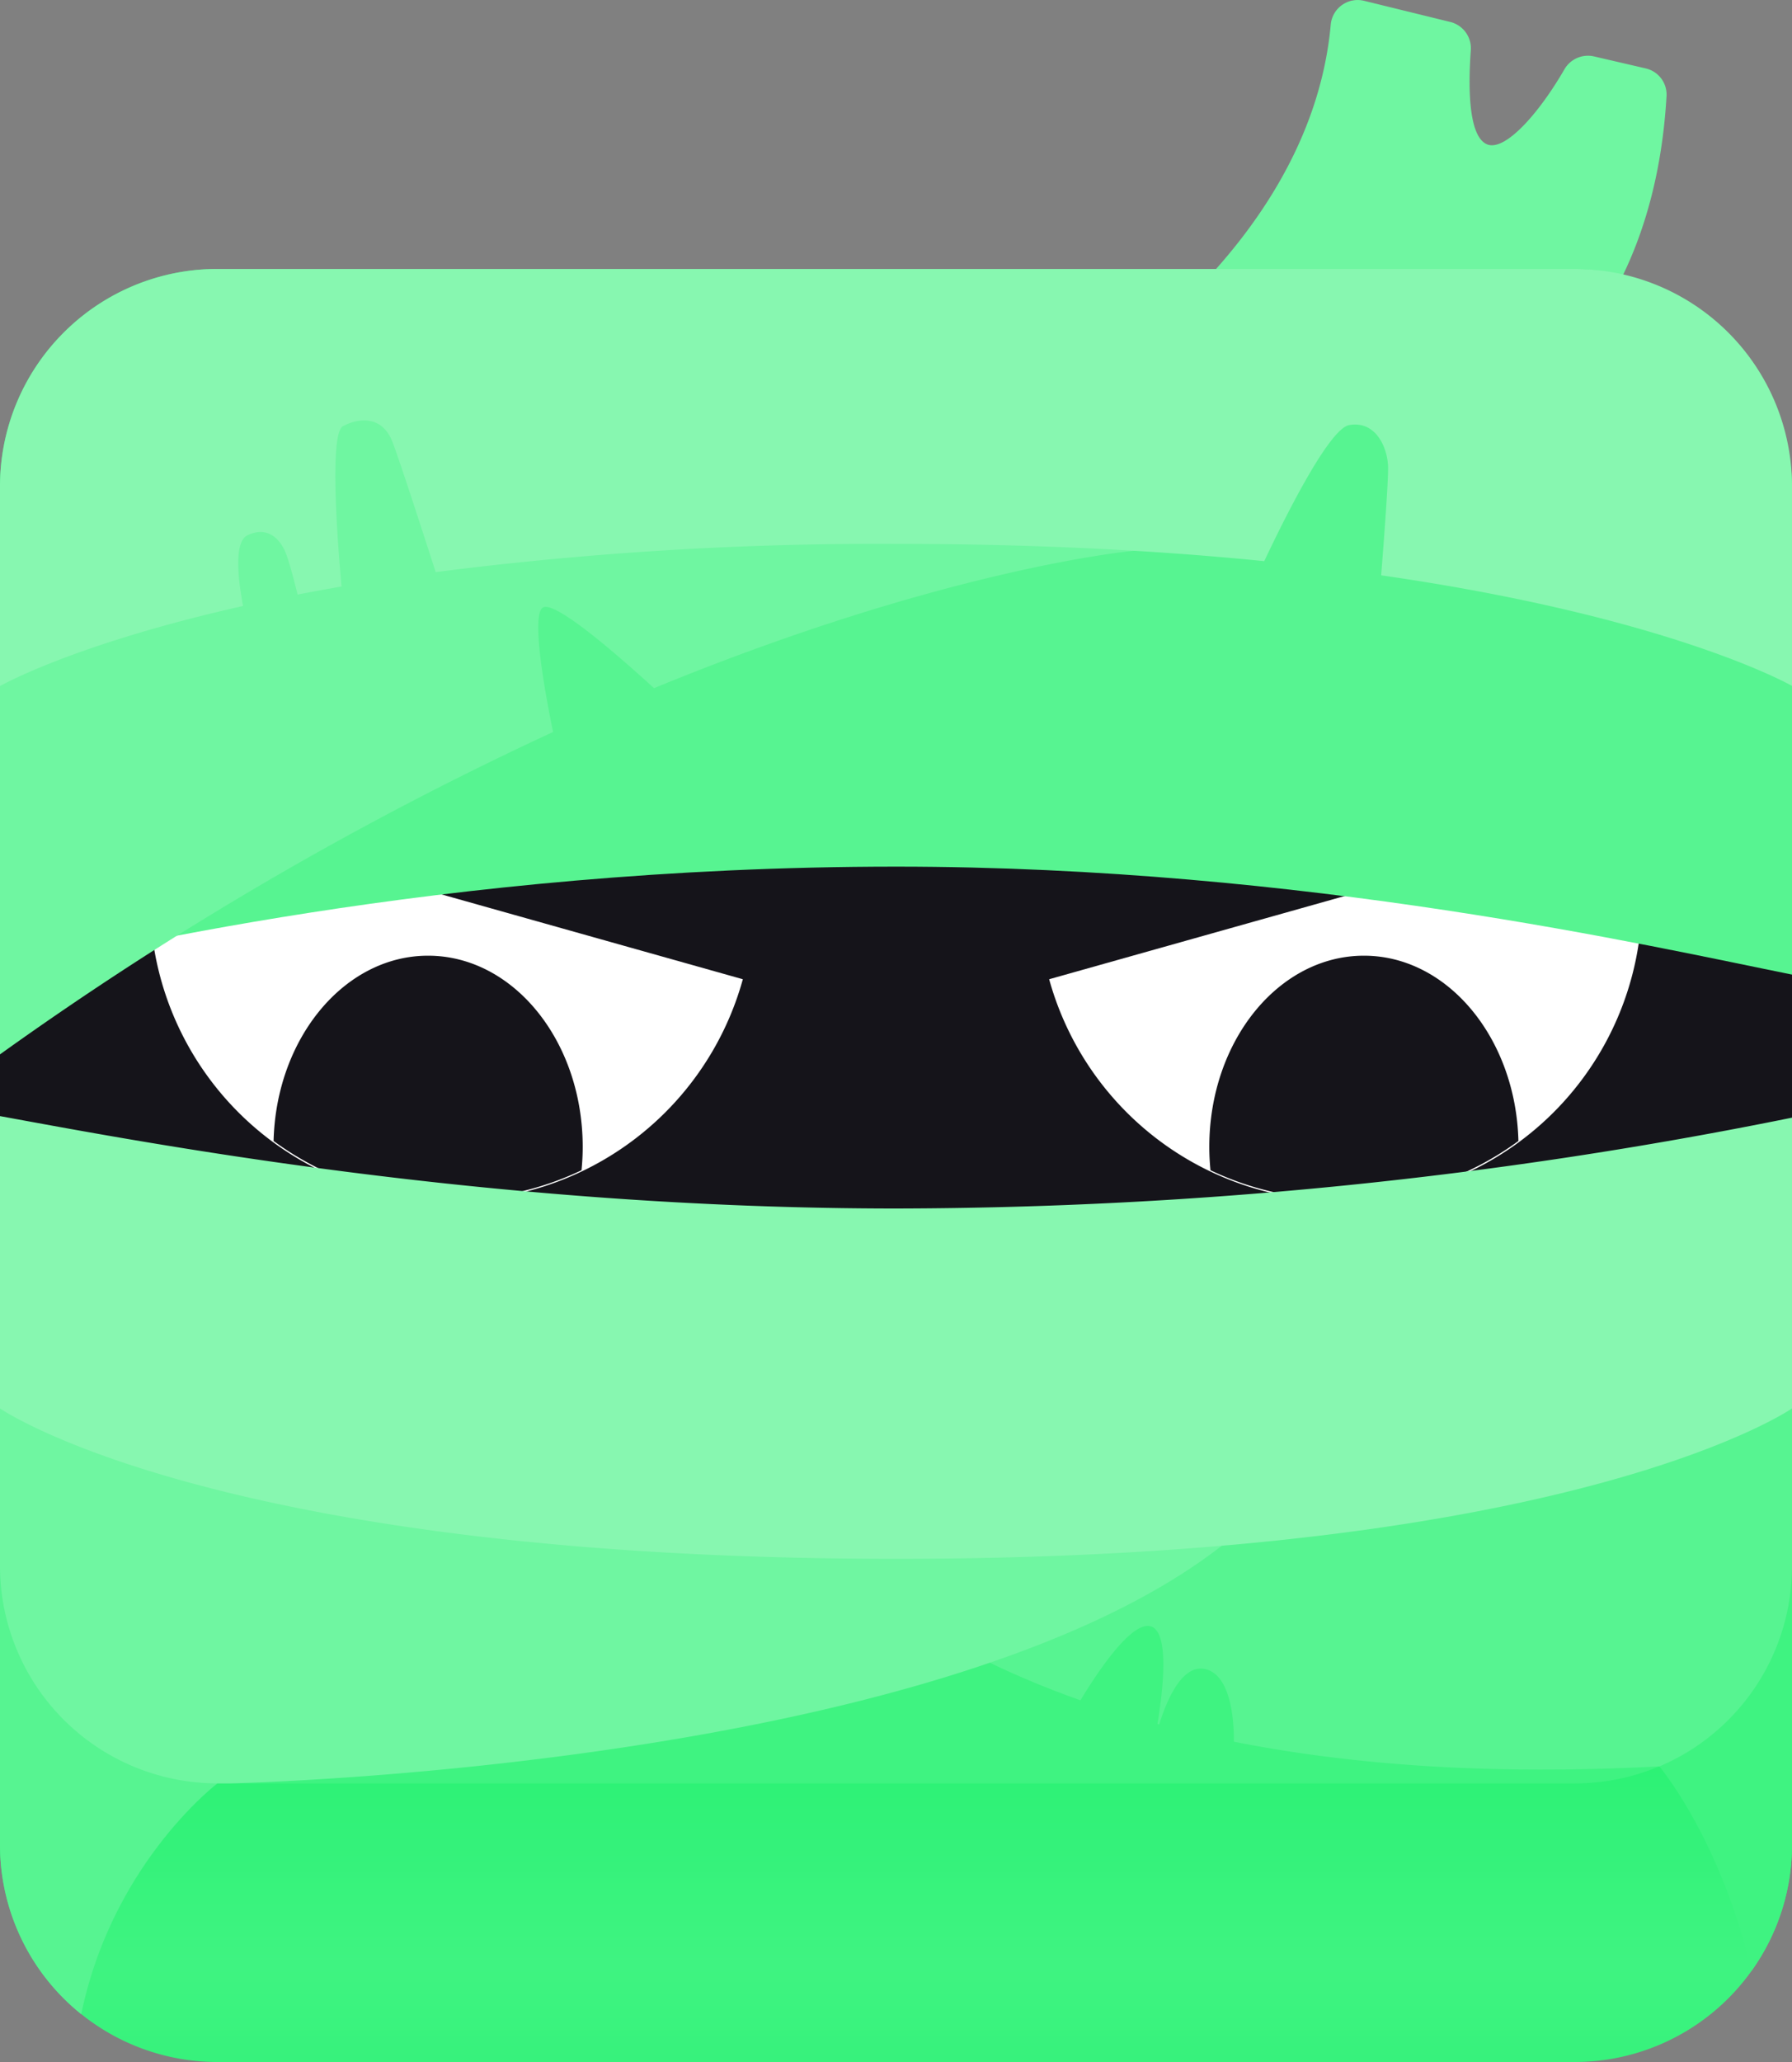
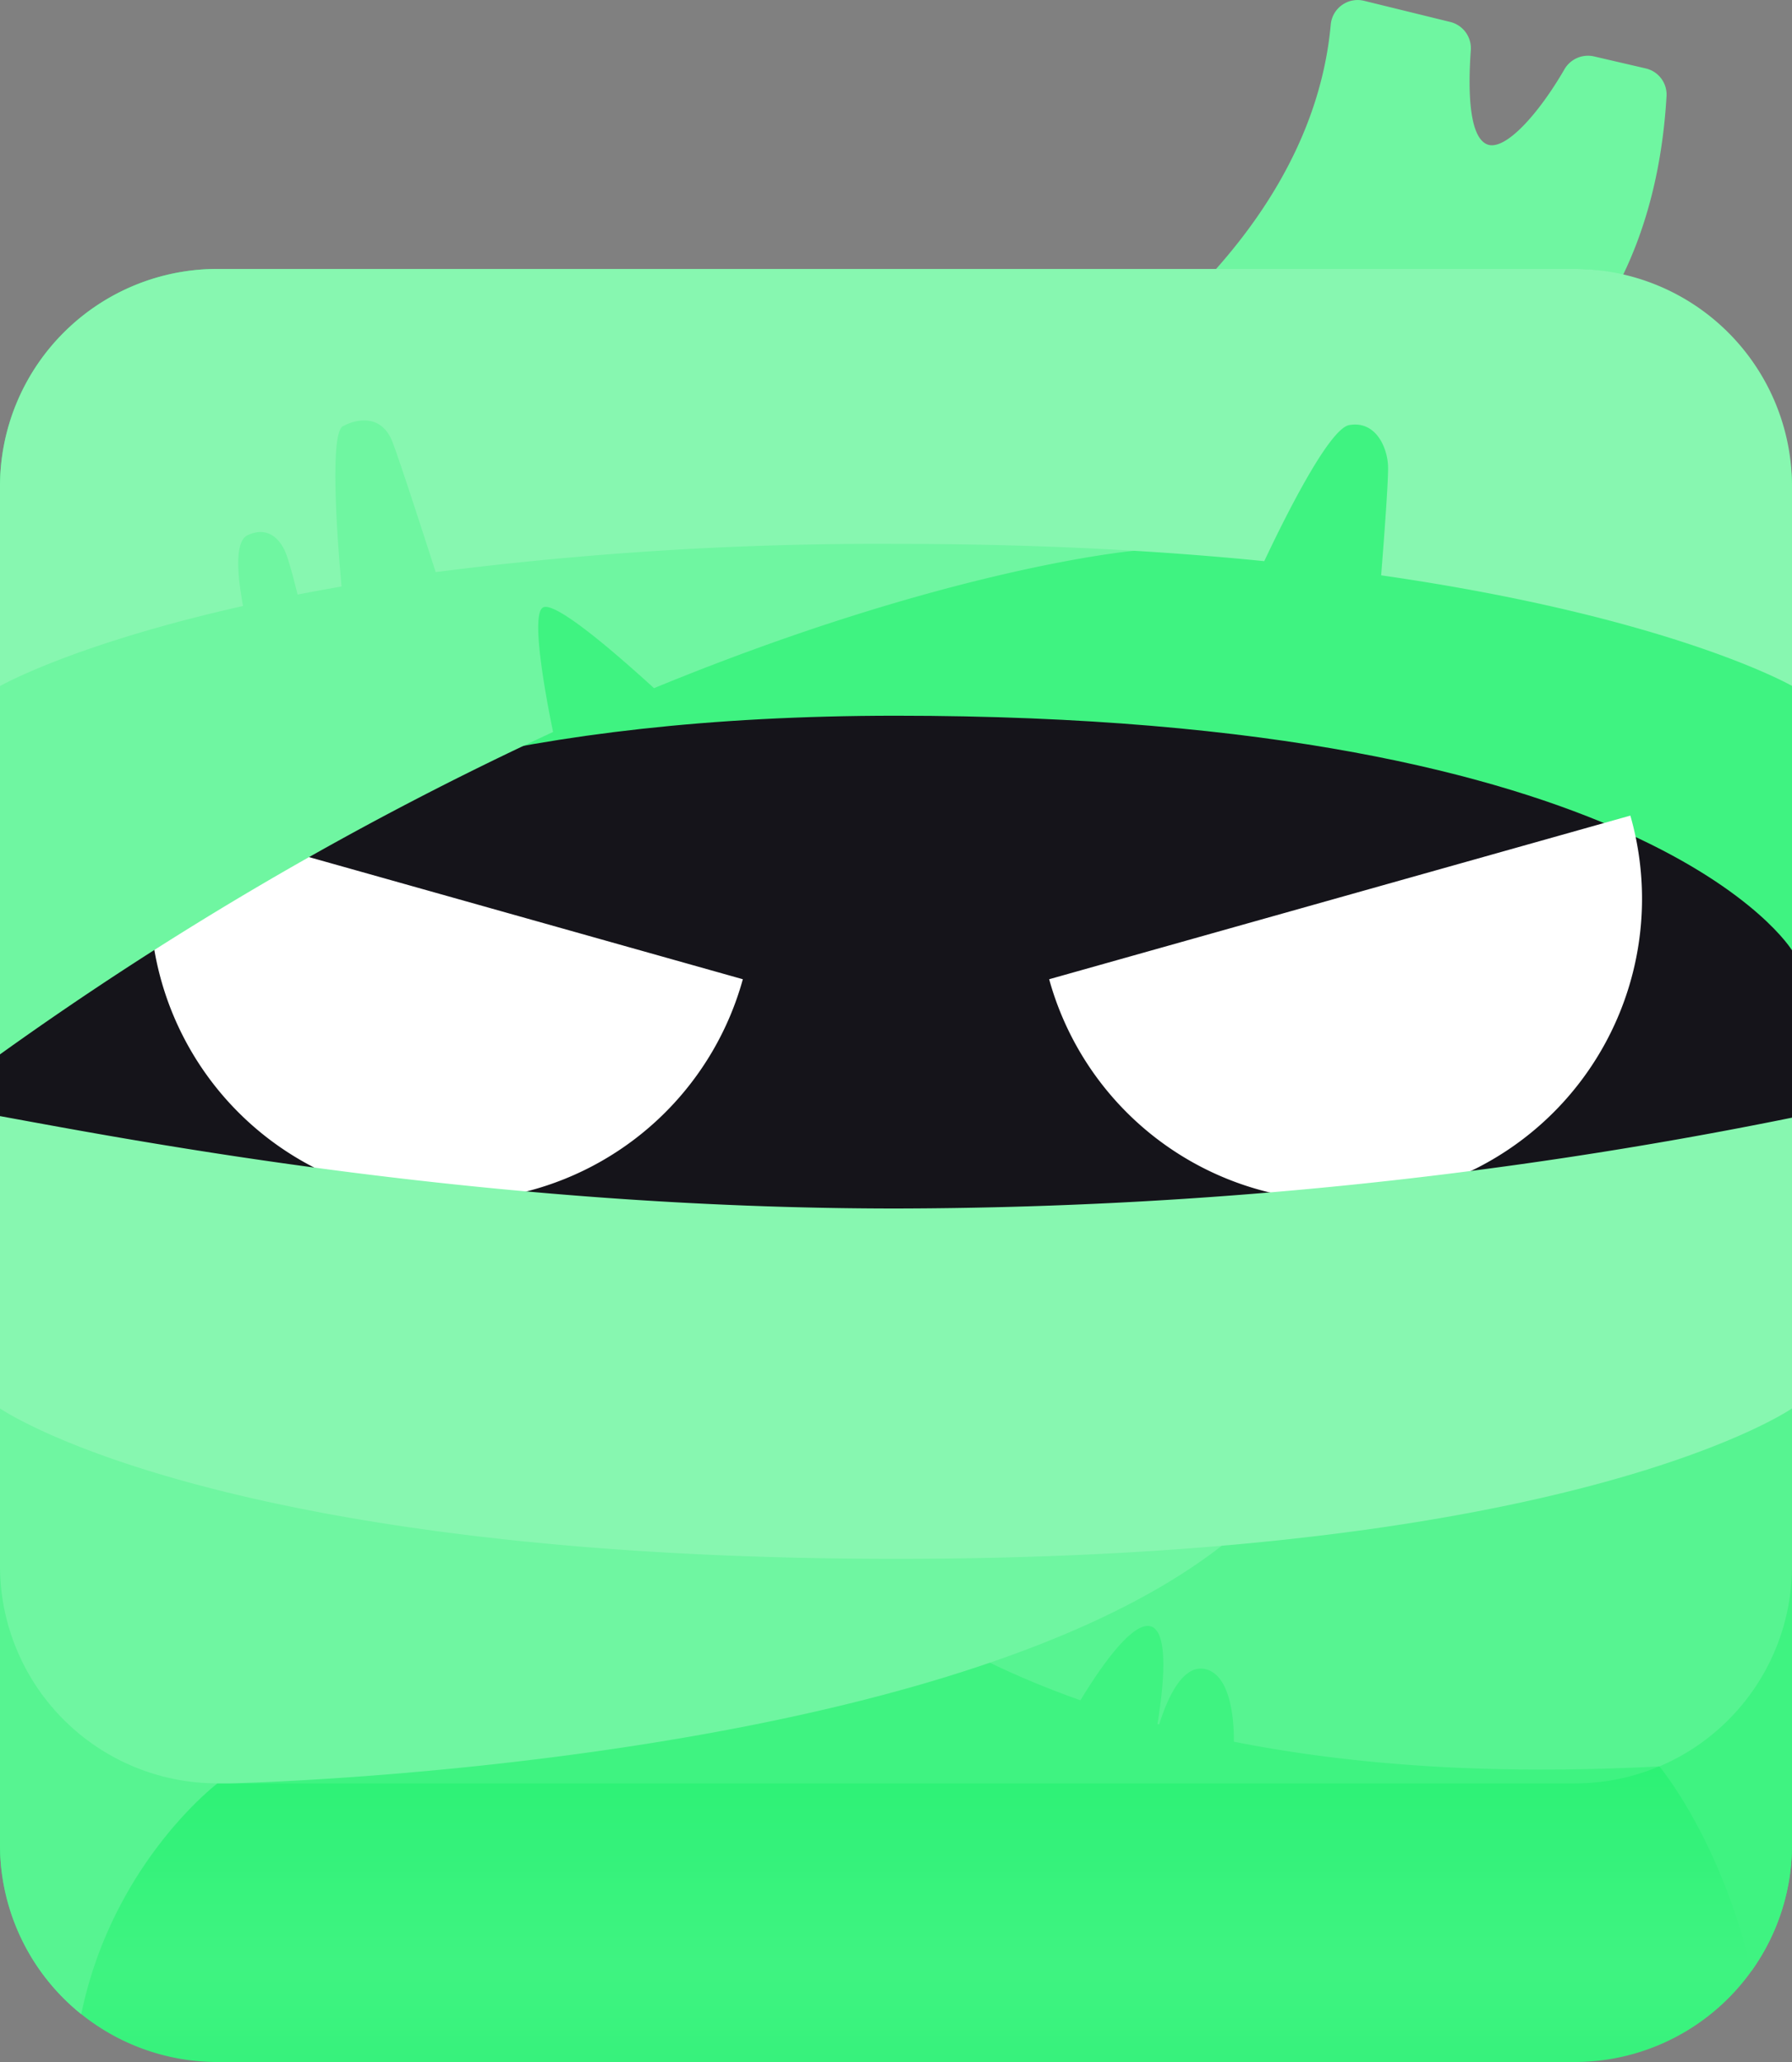
<svg xmlns="http://www.w3.org/2000/svg" version="1.1" viewBox="0 0 300 345" data-name="Layer 1" id="Layer_1">
  <rect x="0" y="0" width="300" height="345" fill="#808080" stroke="none" />
  <defs id="defs3346">
    <style id="style3335">.cls-1{fill:#e7b893;}.cls-2{fill:url(#linear-gradient);}.cls-3{fill:#d9916d;}.cls-4{fill:#15141a;}.cls-5{fill:#fff;}.cls-6{fill:#daa682;}.cls-7{fill:#e8d8c7;}</style>
    <linearGradient gradientUnits="userSpaceOnUse" y2="182.45" x2="150" y1="377.4" x1="150" id="linear-gradient">
      <stop style="stop-color:#27f171;stop-opacity:1" id="stop3337" stop-color="#bc7545" offset="0" />
      <stop style="stop-color:#3ff381;stop-opacity:1" id="stop3339" stop-color="#cc845b" offset="0.251" />
      <stop style="stop-color:#0ff062;stop-opacity:1" id="stop3341" stop-color="#d68e68" offset="0.69" />
      <stop style="stop-color:#3ff381;stop-opacity:1" id="stop3343" stop-color="#d9916d" offset="1" />
    </linearGradient>
  </defs>
  <g id="halloween">
    <path style="fill:#6ff6a1;fill-opacity:1" id="path3348" d="M266.9,9.45a4.55,4.55,0,0,0-5,2.15C257.62,19,252,25.31,249,24.17c-2.79-1.08-3.35-7.71-2.77-15.77a4.53,4.53,0,0,0-3.46-4.73L228.34.13a4.52,4.52,0,0,0-5.56,4c-3.61,39.68-46.56,63.35-46.56,63.35h77S276.75,55.3,279,16a4.49,4.49,0,0,0-3.48-4.55Z" class="cls-1" />
    <path style="fill:url(#linear-gradient)" id="path3350" d="M263.62,345H36.38A36.38,36.38,0,0,1,0,308.62V259.14H300v49.48A36.38,36.38,0,0,1,263.62,345Z" class="cls-2" />
    <rect style="fill:#3ff381;fill-opacity:1" id="rect3352" rx="36.38" height="253.39" width="300" y="45" class="cls-3" />
    <path id="path3354" d="M300,196.09,150,214.53,0,196.09v-24.9s23.7-51.44,150-51.44S300,159,300,159Z" class="cls-4" />
    <path id="path3356" d="M272.94,136.46a50.54,50.54,0,1,1-97.3,27.38Z" class="cls-5" />
-     <path id="path3358" d="M238,198.8a50.29,50.29,0,0,0,16.2-7.9c-.43-17.18-11.84-31-25.86-31-14.3,0-25.89,14.31-25.89,32a38.57,38.57,0,0,0,.2,3.9A50.35,50.35,0,0,0,238,198.8Z" class="cls-4" />
    <path id="path3360" d="M27.06,136.46a50.54,50.54,0,1,0,97.3,27.38Z" class="cls-5" />
-     <path id="path3362" d="M62,198.8a50.29,50.29,0,0,1-16.2-7.9c.43-17.18,11.84-31,25.86-31,14.3,0,25.89,14.31,25.89,32a38.57,38.57,0,0,1-.2,3.9A50.35,50.35,0,0,1,62,198.8Z" class="cls-4" />
    <path style="fill:#3ff381;fill-opacity:1" id="path3364" d="M277.79,295.53s10.31,12.26,15.41,34.25a36.14,36.14,0,0,0,6.8-21.16V259.14H272.84Z" class="cls-3" />
    <path style="fill:#57f491;fill-opacity:1" id="path3366" d="M37.11,259.14H0v49.48A36.31,36.31,0,0,0,13.6,337c5.22-25.28,22.78-38.59,22.78-38.59Z" class="cls-6" />
    <path style="fill:#57f491;fill-opacity:1" id="path3368" d="M112.53,221.88s9.27,41.73,68.35,62.6c2.88-4.76,8.82-13.73,12-12.28,2.86,1.33,1.84,10.48.89,16.25l.29.08c1.37-4.43,4-10.28,7.87-9.23s4.67,7.65,4.63,12.11c19.53,3.87,43,5.65,71.28,4.12A36.4,36.4,0,0,0,300,262V221.78Z" class="cls-6" />
    <path style="fill:#6ff6a1;fill-opacity:1" id="path3370" d="M0,262a36.38,36.38,0,0,0,36.38,36.38h2.19c.34,0,134.38-2.9,174.48-47.62L0,232.47Z" class="cls-1" />
-     <path style="fill:#57f491;fill-opacity:1" id="path3372" d="M0,162.78C14.91,159.61,73.49,145,150,145c68.4,0,126.69,13.39,150,18.06V85.49H246.56L224.83,58.54,204,85.49H0Z" class="cls-6" />
    <path style="fill:#6ff6a1;fill-opacity:1" id="path3374" d="M84.15,58.62C20.75,60,0,104.81,0,104.81v71.6a569.29,569.29,0,0,1,92.59-53.94c-1.22-5.91-3.7-19.24-1.78-20.77s13.22,8.47,18.68,13.44c49.46-20.32,80.5-23,80.5-23V73.34S147.54,57.26,84.15,58.62Z" class="cls-1" />
    <path style="fill:#87f7b0;fill-opacity:1" id="path3376" d="M263.62,45H36.38A36.38,36.38,0,0,0,0,81.38v33.41s12.19-7,40.69-13.4c-.78-4.14-1.61-10.71.74-11.83,3.47-1.66,5.59.76,6.49,3.17.57,1.52,1.38,4.64,1.9,6.75,2.36-.46,4.82-.91,7.36-1.35-.62-6.82-2.11-25.6.24-26.83,2.88-1.51,6.65-1.66,8.31,2.71,1.38,3.62,5.73,17.13,7.21,21.71A582.43,582.43,0,0,1,150,91c23.65,0,44.11,1.13,61.65,2.89,3.1-6.58,10.78-22.18,14.23-22.77,4.38-.76,6.34,3.62,6.49,6.79.1,2.06-.63,11.81-1.15,18.35,48.75,7,68.78,18.5,68.78,18.5V81.38A36.38,36.38,0,0,0,263.62,45Z" class="cls-7" />
    <path style="fill:#87f7b0;fill-opacity:1" id="path3378" d="M300,187A761.53,761.53,0,0,1,150,202.2C81.6,202.2,23.31,191,0,186.74v48.91s36.23,25.16,150,25.16,150-25.16,150-25.16Z" class="cls-7" />
  </g>
</svg>